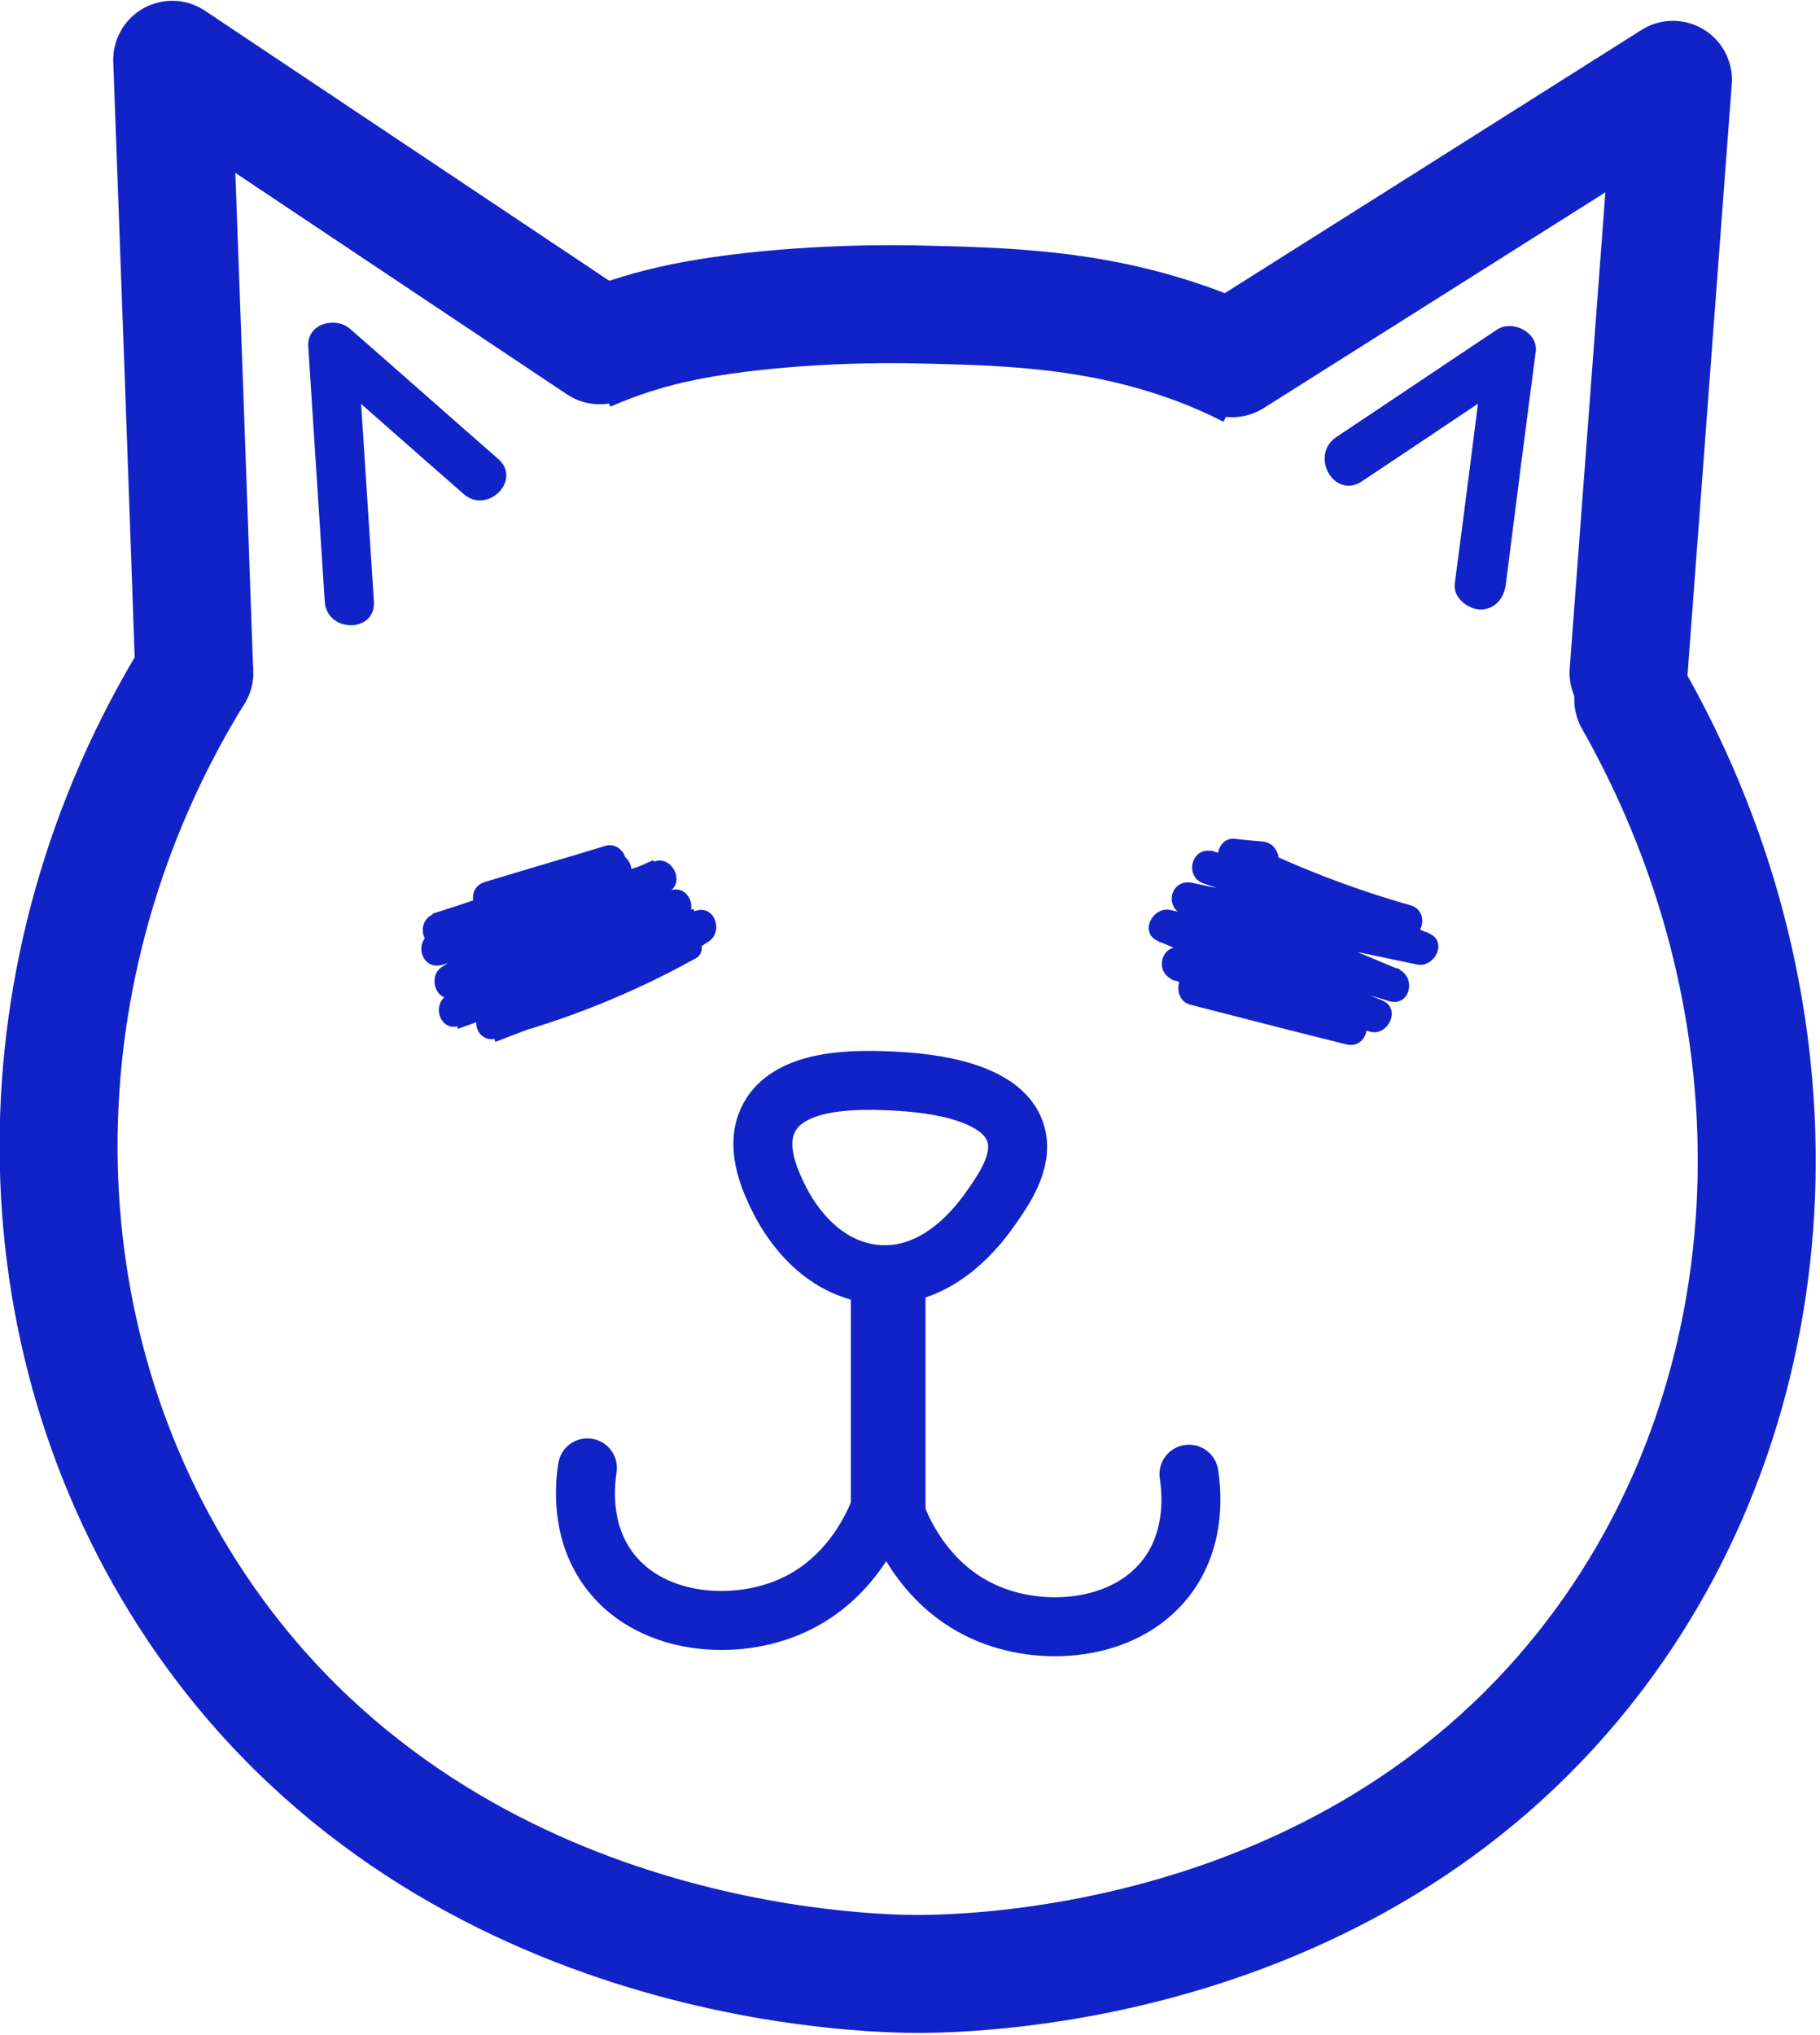
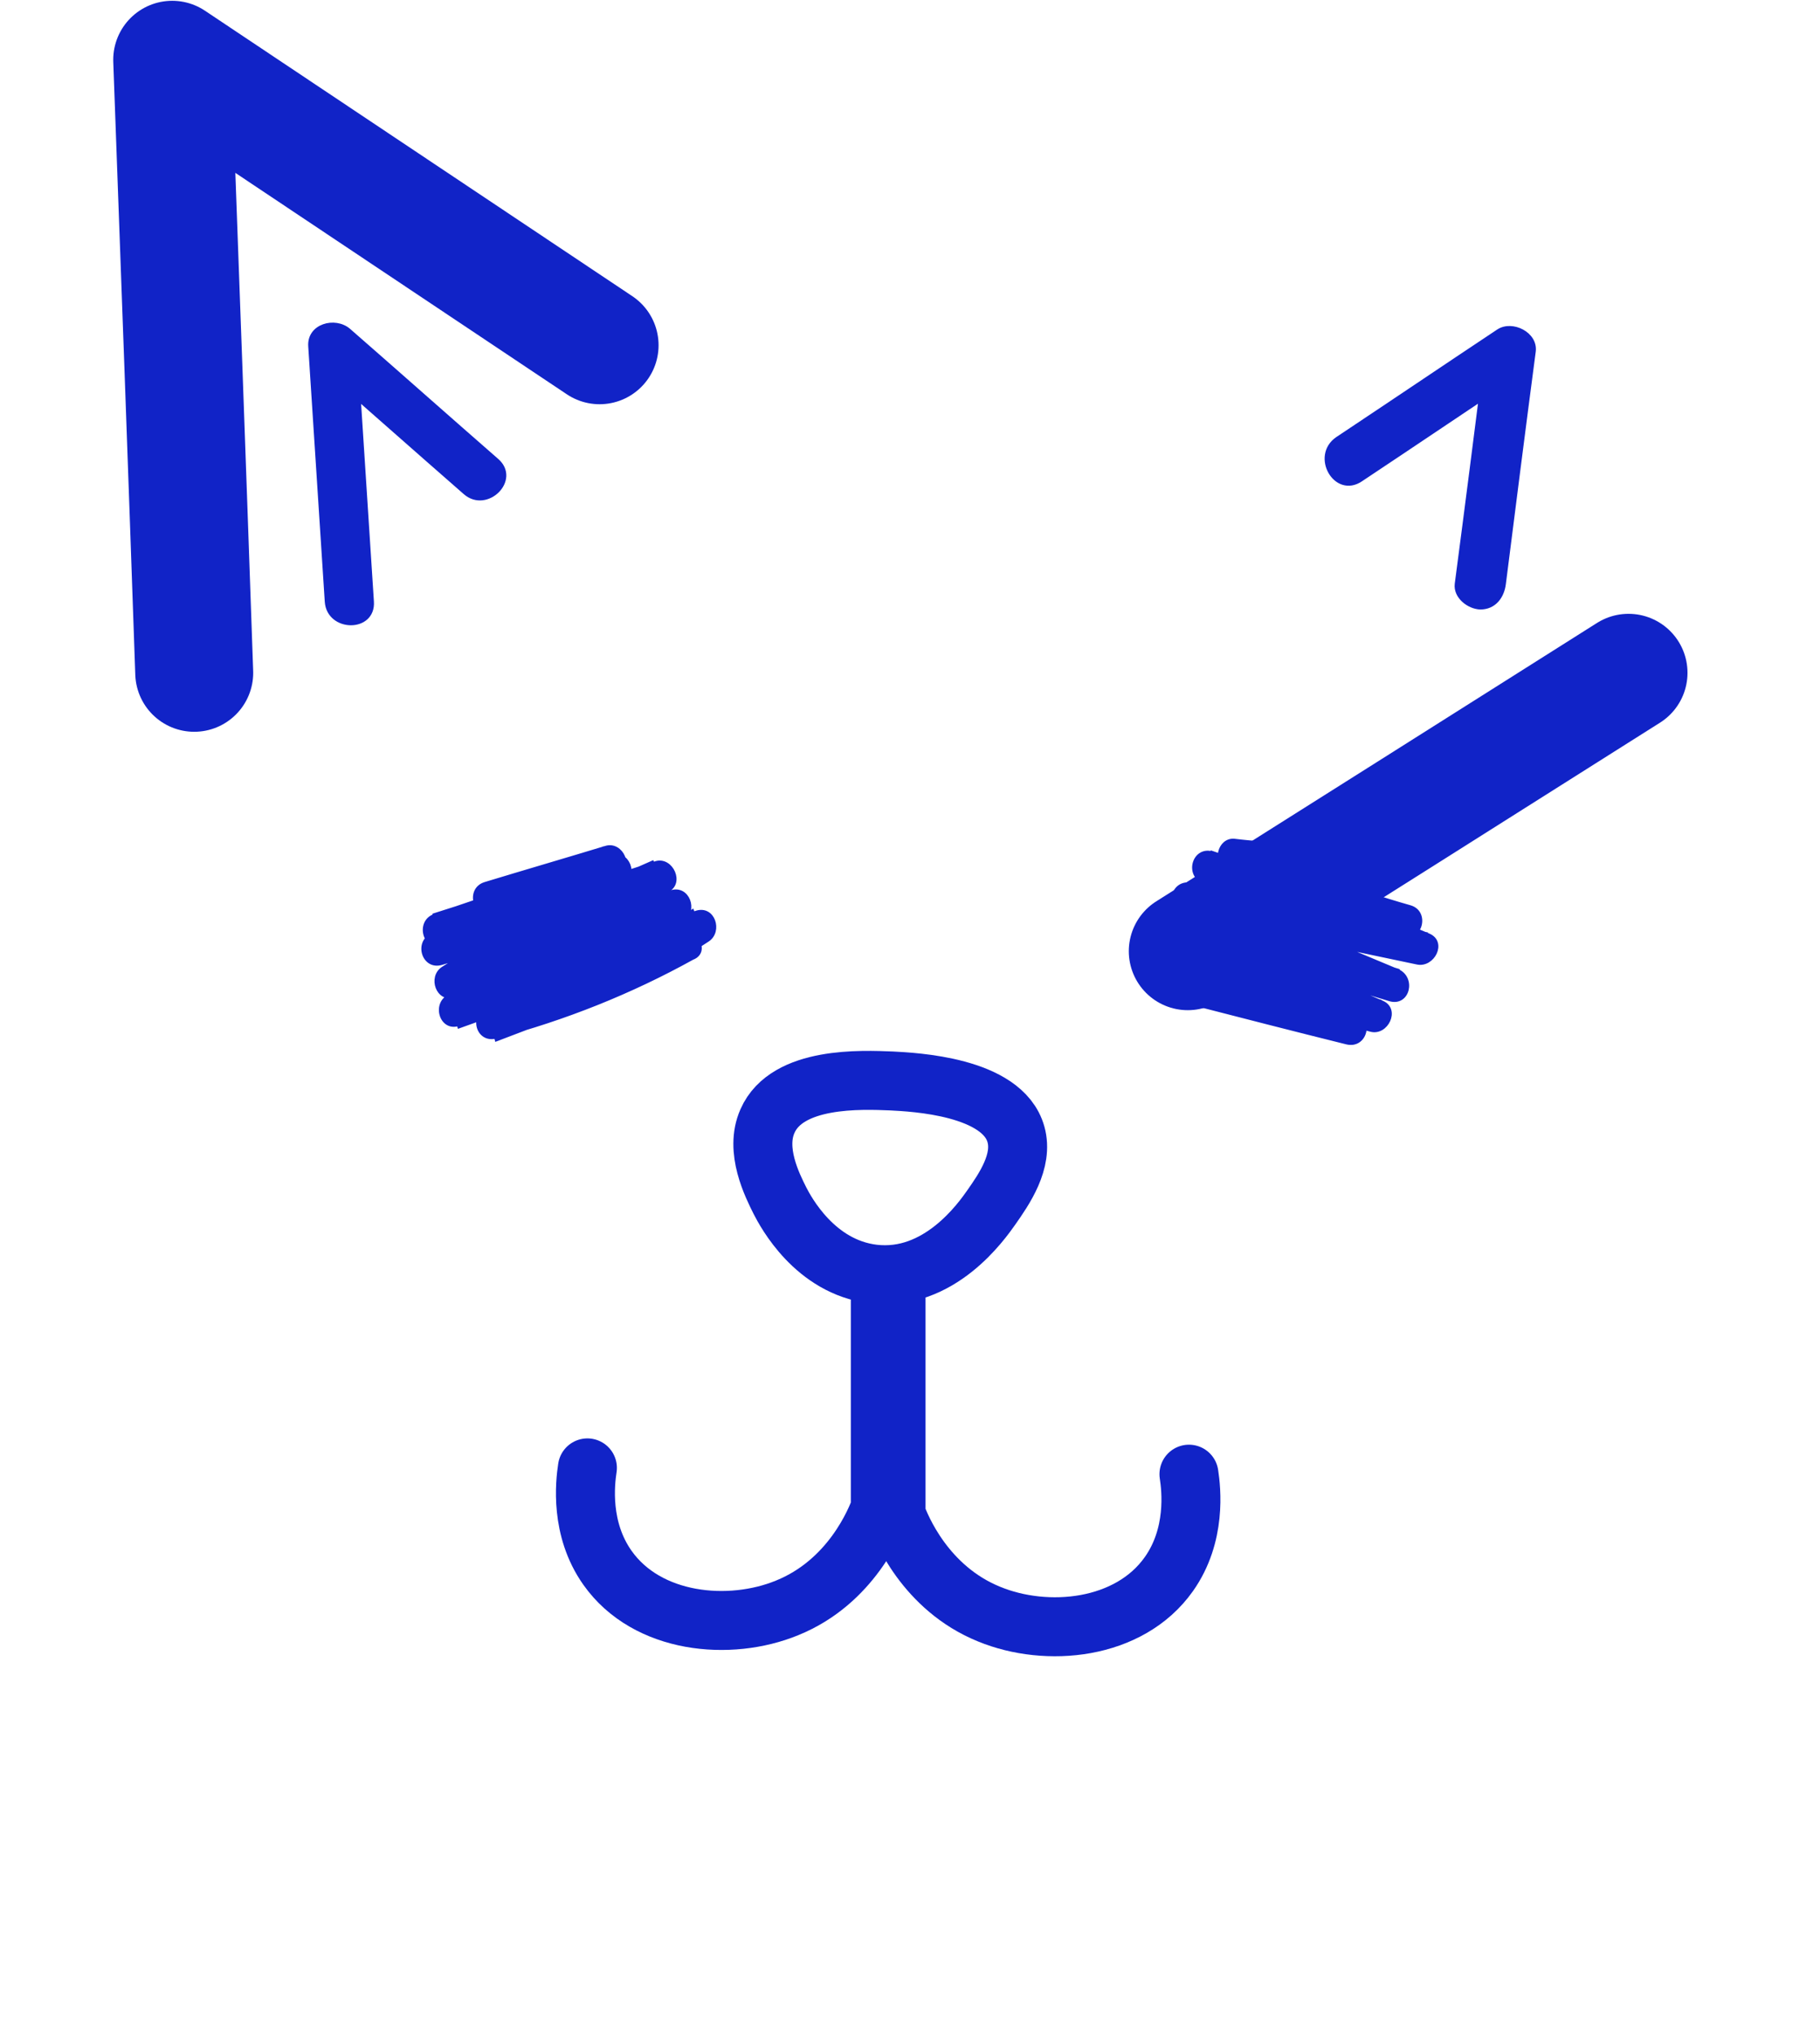
<svg xmlns="http://www.w3.org/2000/svg" version="1.1" id="Layer_1" x="0px" y="0px" viewBox="0 0 462.9 517.6" style="enable-background:new 0 0 462.9 517.6;" xml:space="preserve">
  <style type="text/css">
	.st0{fill:none;stroke:#1123C7;stroke-width:17;stroke-linecap:round;stroke-linejoin:round;stroke-miterlimit:10;}
	.st1{fill:none;stroke:#1123C7;stroke-width:30;stroke-linecap:round;stroke-linejoin:round;stroke-miterlimit:10;}
	.st2{fill:#1123C7;stroke:#1123C7;stroke-miterlimit:10;}
	.st3{fill:none;stroke:#1123C7;stroke-width:15;stroke-miterlimit:10;}
	.st4{fill:none;stroke:#1123C7;stroke-width:15;stroke-linecap:round;stroke-miterlimit:10;}
	.st5{fill:none;stroke:#1123C7;stroke-width:30;stroke-miterlimit:10;}
</style>
-   <path class="st0" d="M110.7,130.7" />
-   <path class="st1" d="M49.4,171.1C3.2,246,3.4,339.3,50,408.8c61.6,91.9,171.5,93.2,183.8,93.2c15.3-0.1,112.1-2.2,172-81.3  c51-67.3,54.7-163.2,9.6-242.8" />
  <g>
    <g>
      <path class="st2" d="M172.4,237.9c-15.2,8.4-31.3,14.8-48.1,19.2c0.7,2.4,1.3,4.8,2,7.2c18.5-7,37.1-14.2,53.7-25.3    c3.3-2.2,1.4-8.3-2.9-6.9c-20.8,7.2-41.5,14.5-62.3,21.7c0.7,2.4,1.3,4.8,2,7.2c19.9-7,38.9-16.1,56.8-27.2    c3.5-2.2,1.3-8.3-2.9-6.9c-19,6.5-38.1,13-57.1,19.5c1,2.3,1.9,4.6,2.9,6.9c16.8-10.8,35-18.9,53.2-26.9c3.9-1.7,1.1-8.1-2.9-6.9    c-18.8,6.1-37.7,12.1-56.5,18.2c-4.6,1.5-2.7,8.6,2,7.2c16.2-4.7,31.6-11.5,46.1-20.2c3.5-2.1,1.3-8.2-2.9-6.9    c-15,5-29.9,10.1-44.9,15.1c-4.5,1.5-2.6,8.7,2,7.2c15.2-4.8,30-10.7,44.4-17.6c3.8-1.9,1.1-8.1-2.9-6.9    c-10.2,3.1-20.5,6.1-30.7,9.2c-4.6,1.4-2.6,8.6,2,7.2c10.2-3.1,20.5-6.1,30.7-9.2c-1-2.3-1.9-4.6-2.9-6.9    c-13.8,6.7-28,12.3-42.6,16.8c0.7,2.4,1.3,4.8,2,7.2c15-5,29.9-10.1,44.9-15.1c-1-2.3-1.9-4.6-2.9-6.9    c-13.9,8.3-28.7,14.8-44.3,19.4c0.7,2.4,1.3,4.8,2,7.2c18.8-6.1,37.7-12.1,56.5-18.2c-1-2.3-1.9-4.6-2.9-6.9    c-18.2,8-36.4,16.1-53.2,26.9c-3.4,2.2-1.3,8.3,2.9,6.9c19-6.5,38.1-13,57.1-19.5c-1-2.3-1.9-4.6-2.9-6.9    c-17.4,10.8-35.8,19.6-55.1,26.4c-4.5,1.6-2.6,8.8,2,7.2c20.8-7.2,41.5-14.5,62.3-21.7c-1-2.3-1.9-4.6-2.9-6.9    c-16,10.8-33.9,17.7-51.9,24.6c-4.4,1.7-2.8,8.5,2,7.2c17.4-4.6,34.2-11.3,49.9-20C180.4,242,176.6,235.6,172.4,237.9L172.4,237.9    z" />
    </g>
  </g>
  <g>
    <g>
      <path class="st2" d="M321.1,214.5c-2.4-0.2-4.8-0.4-7.2-0.7c-3.7-0.3-5.1,5.4-1.9,7c14.3,7.1,29.2,12.9,44.6,17.2    c0.7-2.4,1.3-4.8,2-7.2c-16.8-4.6-33.5-9.2-50.3-13.8c-4.7-1.3-6.5,5.7-2,7.2c18,6.1,35.8,12.8,53.3,20.2c1-2.3,1.9-4.6,2.9-6.9    c-19.8-4.2-39.6-8.3-59.4-12.5c-4.8-1-6.4,5.4-2,7.2c17.4,7.3,34.9,14.5,52.3,21.8c0.7-2.4,1.3-4.8,2-7.2    c-19.1-5.9-38.4-10.8-57.9-14.9c-3.9-0.8-7,5.1-2.9,6.9c17.7,7.6,35.5,15.1,53.2,22.7c1-2.3,1.9-4.6,2.9-6.9    c-16.7-4.4-33.4-8.7-50.1-13.1c-4.7-1.2-6.5,5.6-2,7.2c14.6,5.4,29.2,10.9,43.9,16.3c0.7-2.4,1.3-4.8,2-7.2    c-13.2-3.4-26.4-6.8-39.7-10.1c-0.3,2.5-0.7,4.9-1,7.4c3.5,0.4,6.9,0.8,10.4,1.3c4.8,0.6,4.7-6.9,0-7.5c-3.5-0.4-6.9-0.8-10.4-1.3    c-4.2-0.5-5,6.3-1,7.4c13.2,3.4,26.4,6.8,39.7,10.1c4.7,1.2,6.5-5.6,2-7.2c-14.6-5.4-29.2-10.9-43.9-16.3c-0.7,2.4-1.3,4.8-2,7.2    c16.7,4.4,33.4,8.7,50.1,13.1c3.9,1,6.9-5.1,2.9-6.9c-17.7-7.6-35.5-15.1-53.2-22.7c-1,2.3-1.9,4.6-2.9,6.9    c19.5,4,38.9,9,57.9,14.9c4.7,1.5,6.3-5.4,2-7.2c-17.4-7.3-34.9-14.5-52.3-21.8c-0.7,2.4-1.3,4.8-2,7.2    c19.8,4.2,39.6,8.3,59.4,12.5c3.9,0.8,7-5.1,2.9-6.9c-18.1-7.7-36.5-14.7-55.1-21c-0.7,2.4-1.3,4.8-2,7.2    c16.8,4.6,33.5,9.2,50.3,13.8c4.7,1.3,6.6-5.9,2-7.2c-14.8-4.2-29-9.7-42.8-16.5c-0.6,2.3-1.3,4.7-1.9,7c2.4,0.2,4.8,0.4,7.2,0.7    C325.9,222.5,325.9,215,321.1,214.5L321.1,214.5z" />
    </g>
  </g>
  <path class="st3" d="M258.4,288.5c-3.4-12.3-26.1-13.3-31.6-13.6c-7.6-0.3-26.6-1.2-31.6,10.2c-3.3,7.4,1.2,16.3,3.2,20.3  c1.4,2.7,8.8,16.8,23.7,18.6c16.8,2,27.6-13.5,30-16.9C255.4,302.4,260.3,295.3,258.4,288.5z" />
  <path class="st4" d="M227.9,329.2c0,18.6,0,37.3,0,55.9c1.2,3.3,7.4,18.8,23.7,25.4c14.6,6,35.6,4.1,45.7-10.2  c7-9.9,5.7-21.5,5.1-25.4" />
  <path class="st4" d="M223.9,327.6c0,18.6,0,37.3,0,55.9c-1.2,3.3-7.4,18.8-23.7,25.4c-14.6,6-35.6,4.1-45.7-10.2  c-7-9.9-5.7-21.5-5.1-25.4" />
  <g>
    <path class="st1" d="M49.4,171.1c-1.8-52-3.7-104-5.6-155.9C80,39.4,116.3,63.6,152.5,87.8" />
-     <path class="st1" d="M414.2,171.1c3.8-50.3,7.5-100.5,11.3-150.8c-37.3,23.6-74.7,47.2-112.1,70.8" />
-     <path class="st5" d="M318,93.9c-4.3-2.2-8.8-4.2-13.3-5.9c-0.8-0.3-1.7-0.6-2.5-0.9c-24.9-8.8-47.6-9.2-69.8-9.7   C210,77,186.2,79,170.6,82.6c-7.4,1.7-14.6,4.1-21.4,7.1" />
+     <path class="st1" d="M414.2,171.1c-37.3,23.6-74.7,47.2-112.1,70.8" />
    <g>
      <g>
        <path class="st2" d="M346.1,122c13.7-9.1,27.3-18.3,41-27.4c-3-1.7-6-3.4-9-5.2c-2.5,19.7-5,39.4-7.6,59.1c-0.4,3.2,3,5.9,6,6     c3.6,0,5.6-2.8,6-6c2.5-19.7,5-39.4,7.6-59.1c0.6-4.5-5.5-7.5-9-5.2c-13.7,9.1-27.3,18.3-41,27.4     C333.8,116,339.7,126.3,346.1,122L346.1,122z" />
      </g>
    </g>
    <g>
      <g>
        <path class="st2" d="M126.4,117.1c-12.6-11-25.1-22.1-37.7-33.1c-3.5-3-10.2-1.2-9.8,4.1c1.4,21.6,2.8,43.3,4.2,64.9     c0.5,7.3,12,7.4,11.5,0c-1.4-21.6-2.8-43.3-4.2-64.9c-3.3,1.4-6.5,2.7-9.8,4.1c12.6,11,25.1,22.1,37.7,33.1     C123.8,130.1,132,122,126.4,117.1L126.4,117.1z" />
      </g>
    </g>
  </g>
</svg>